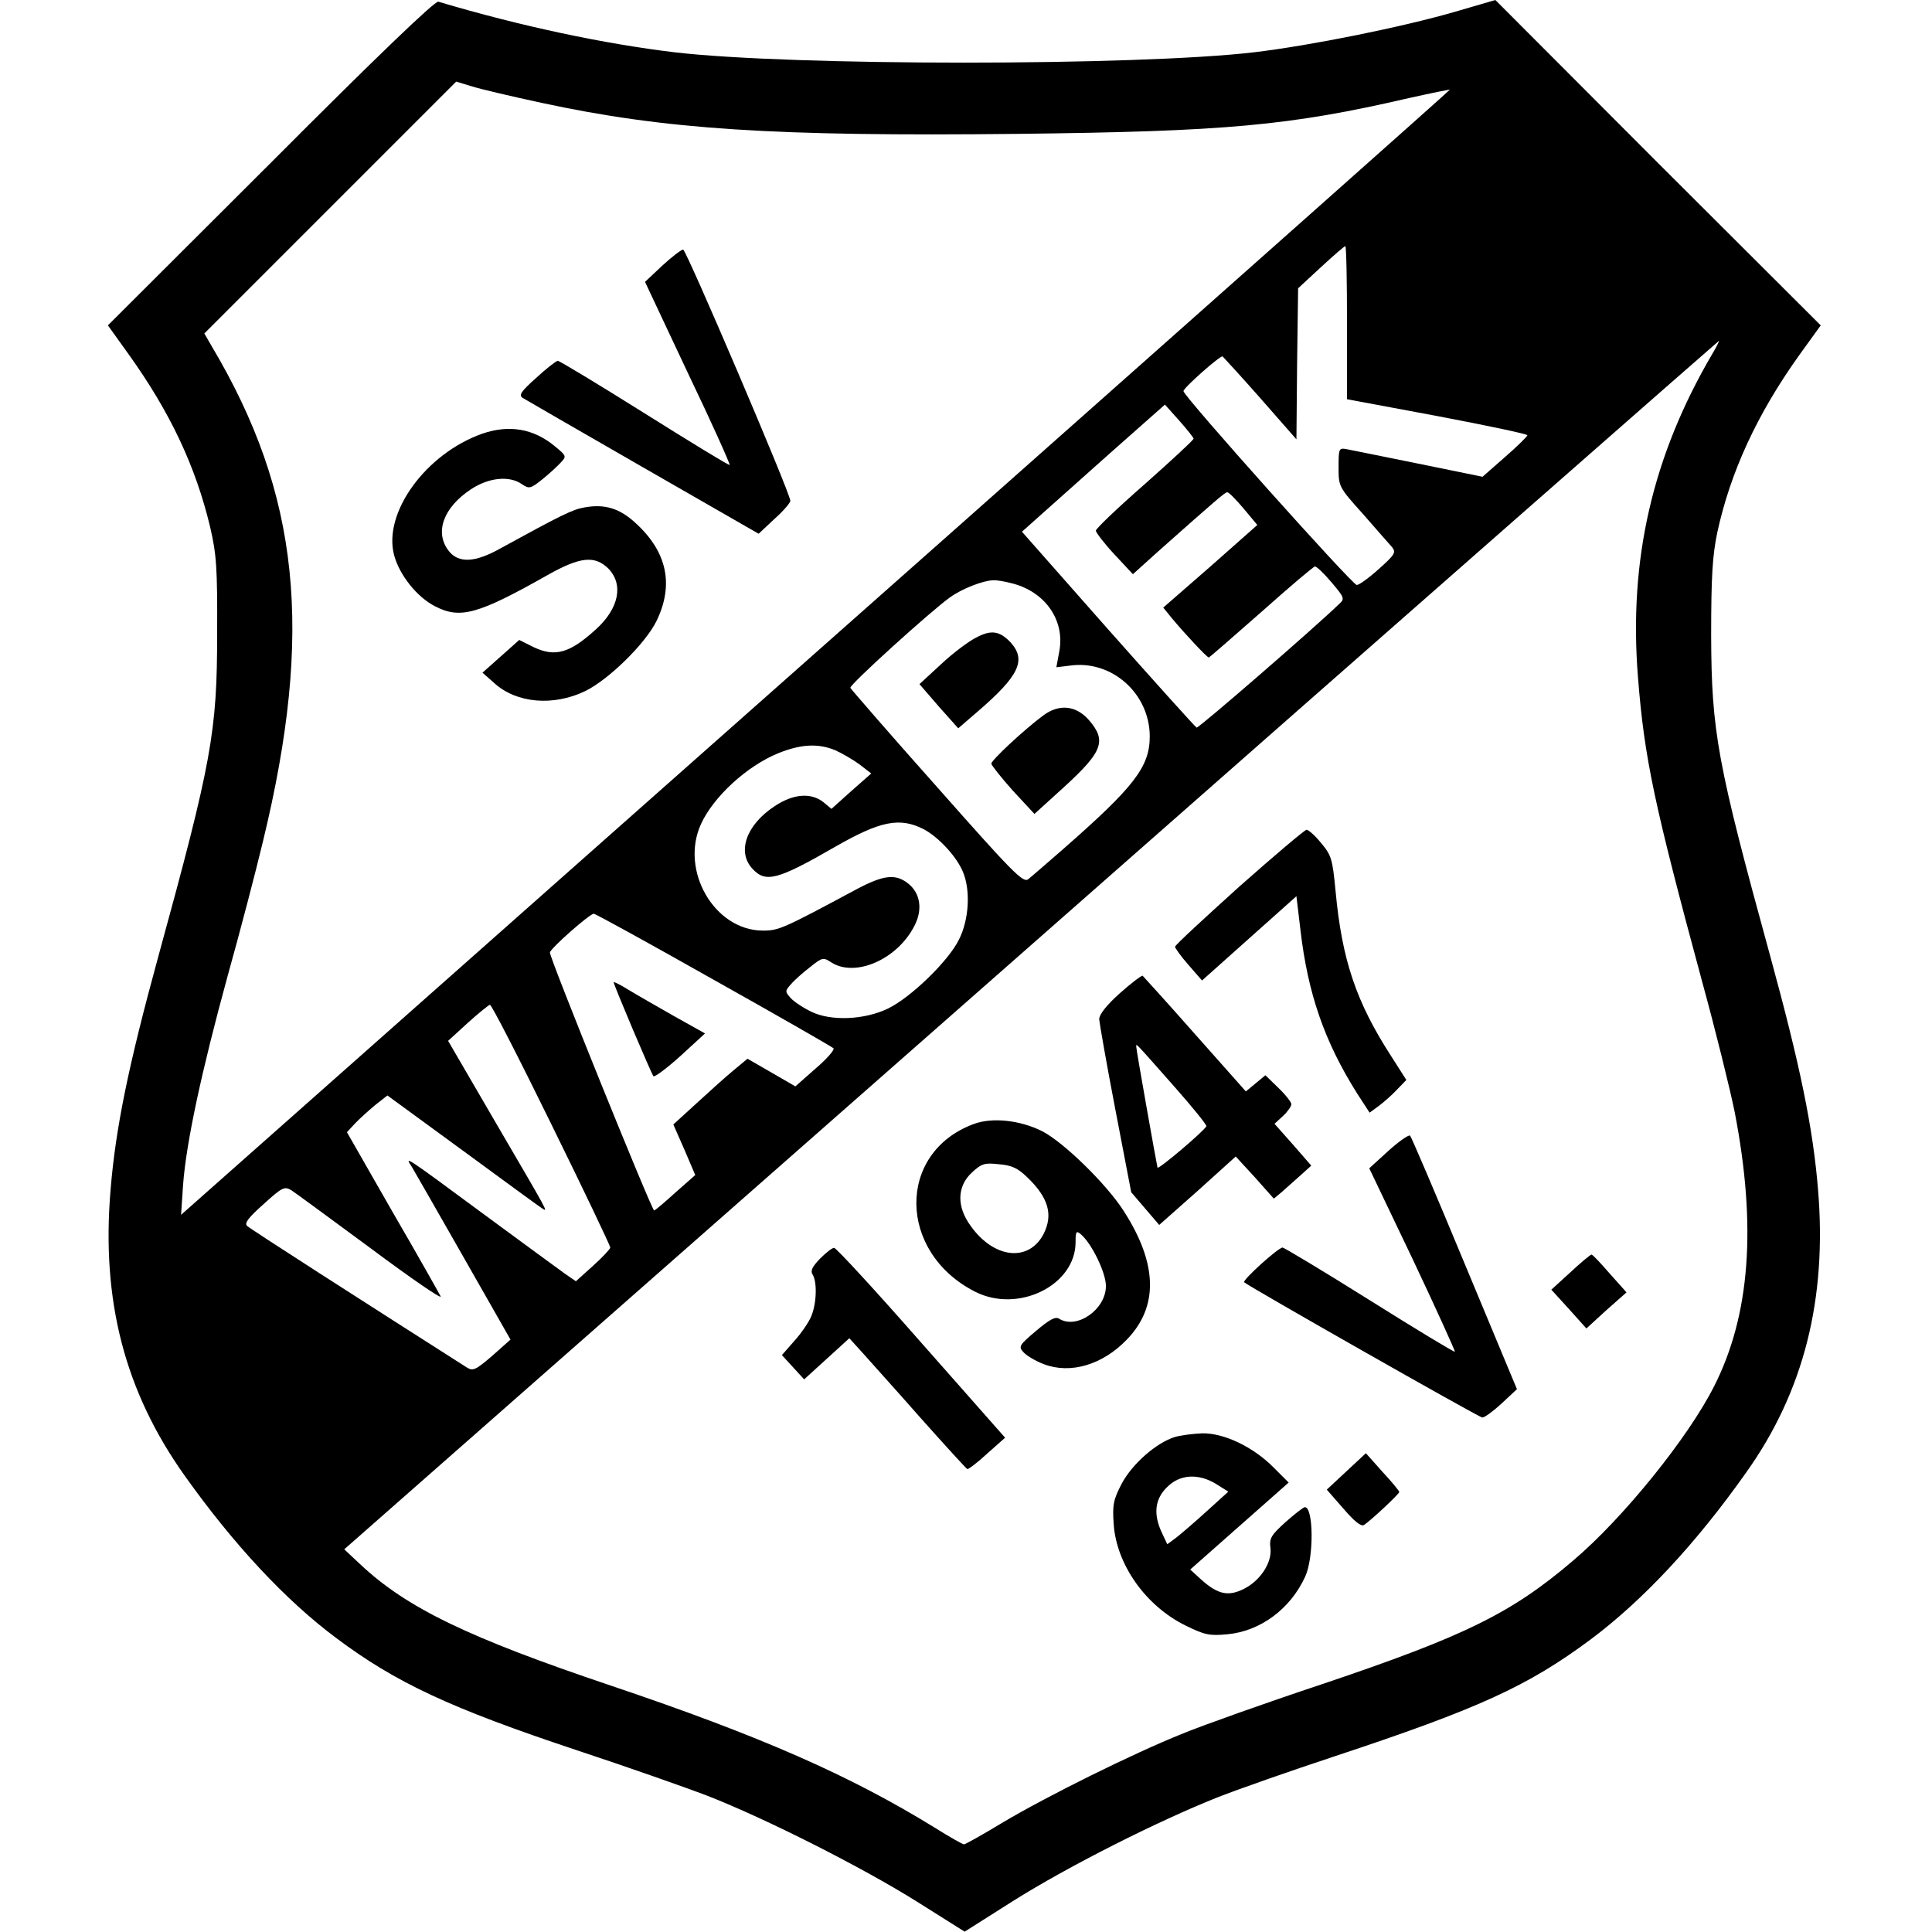
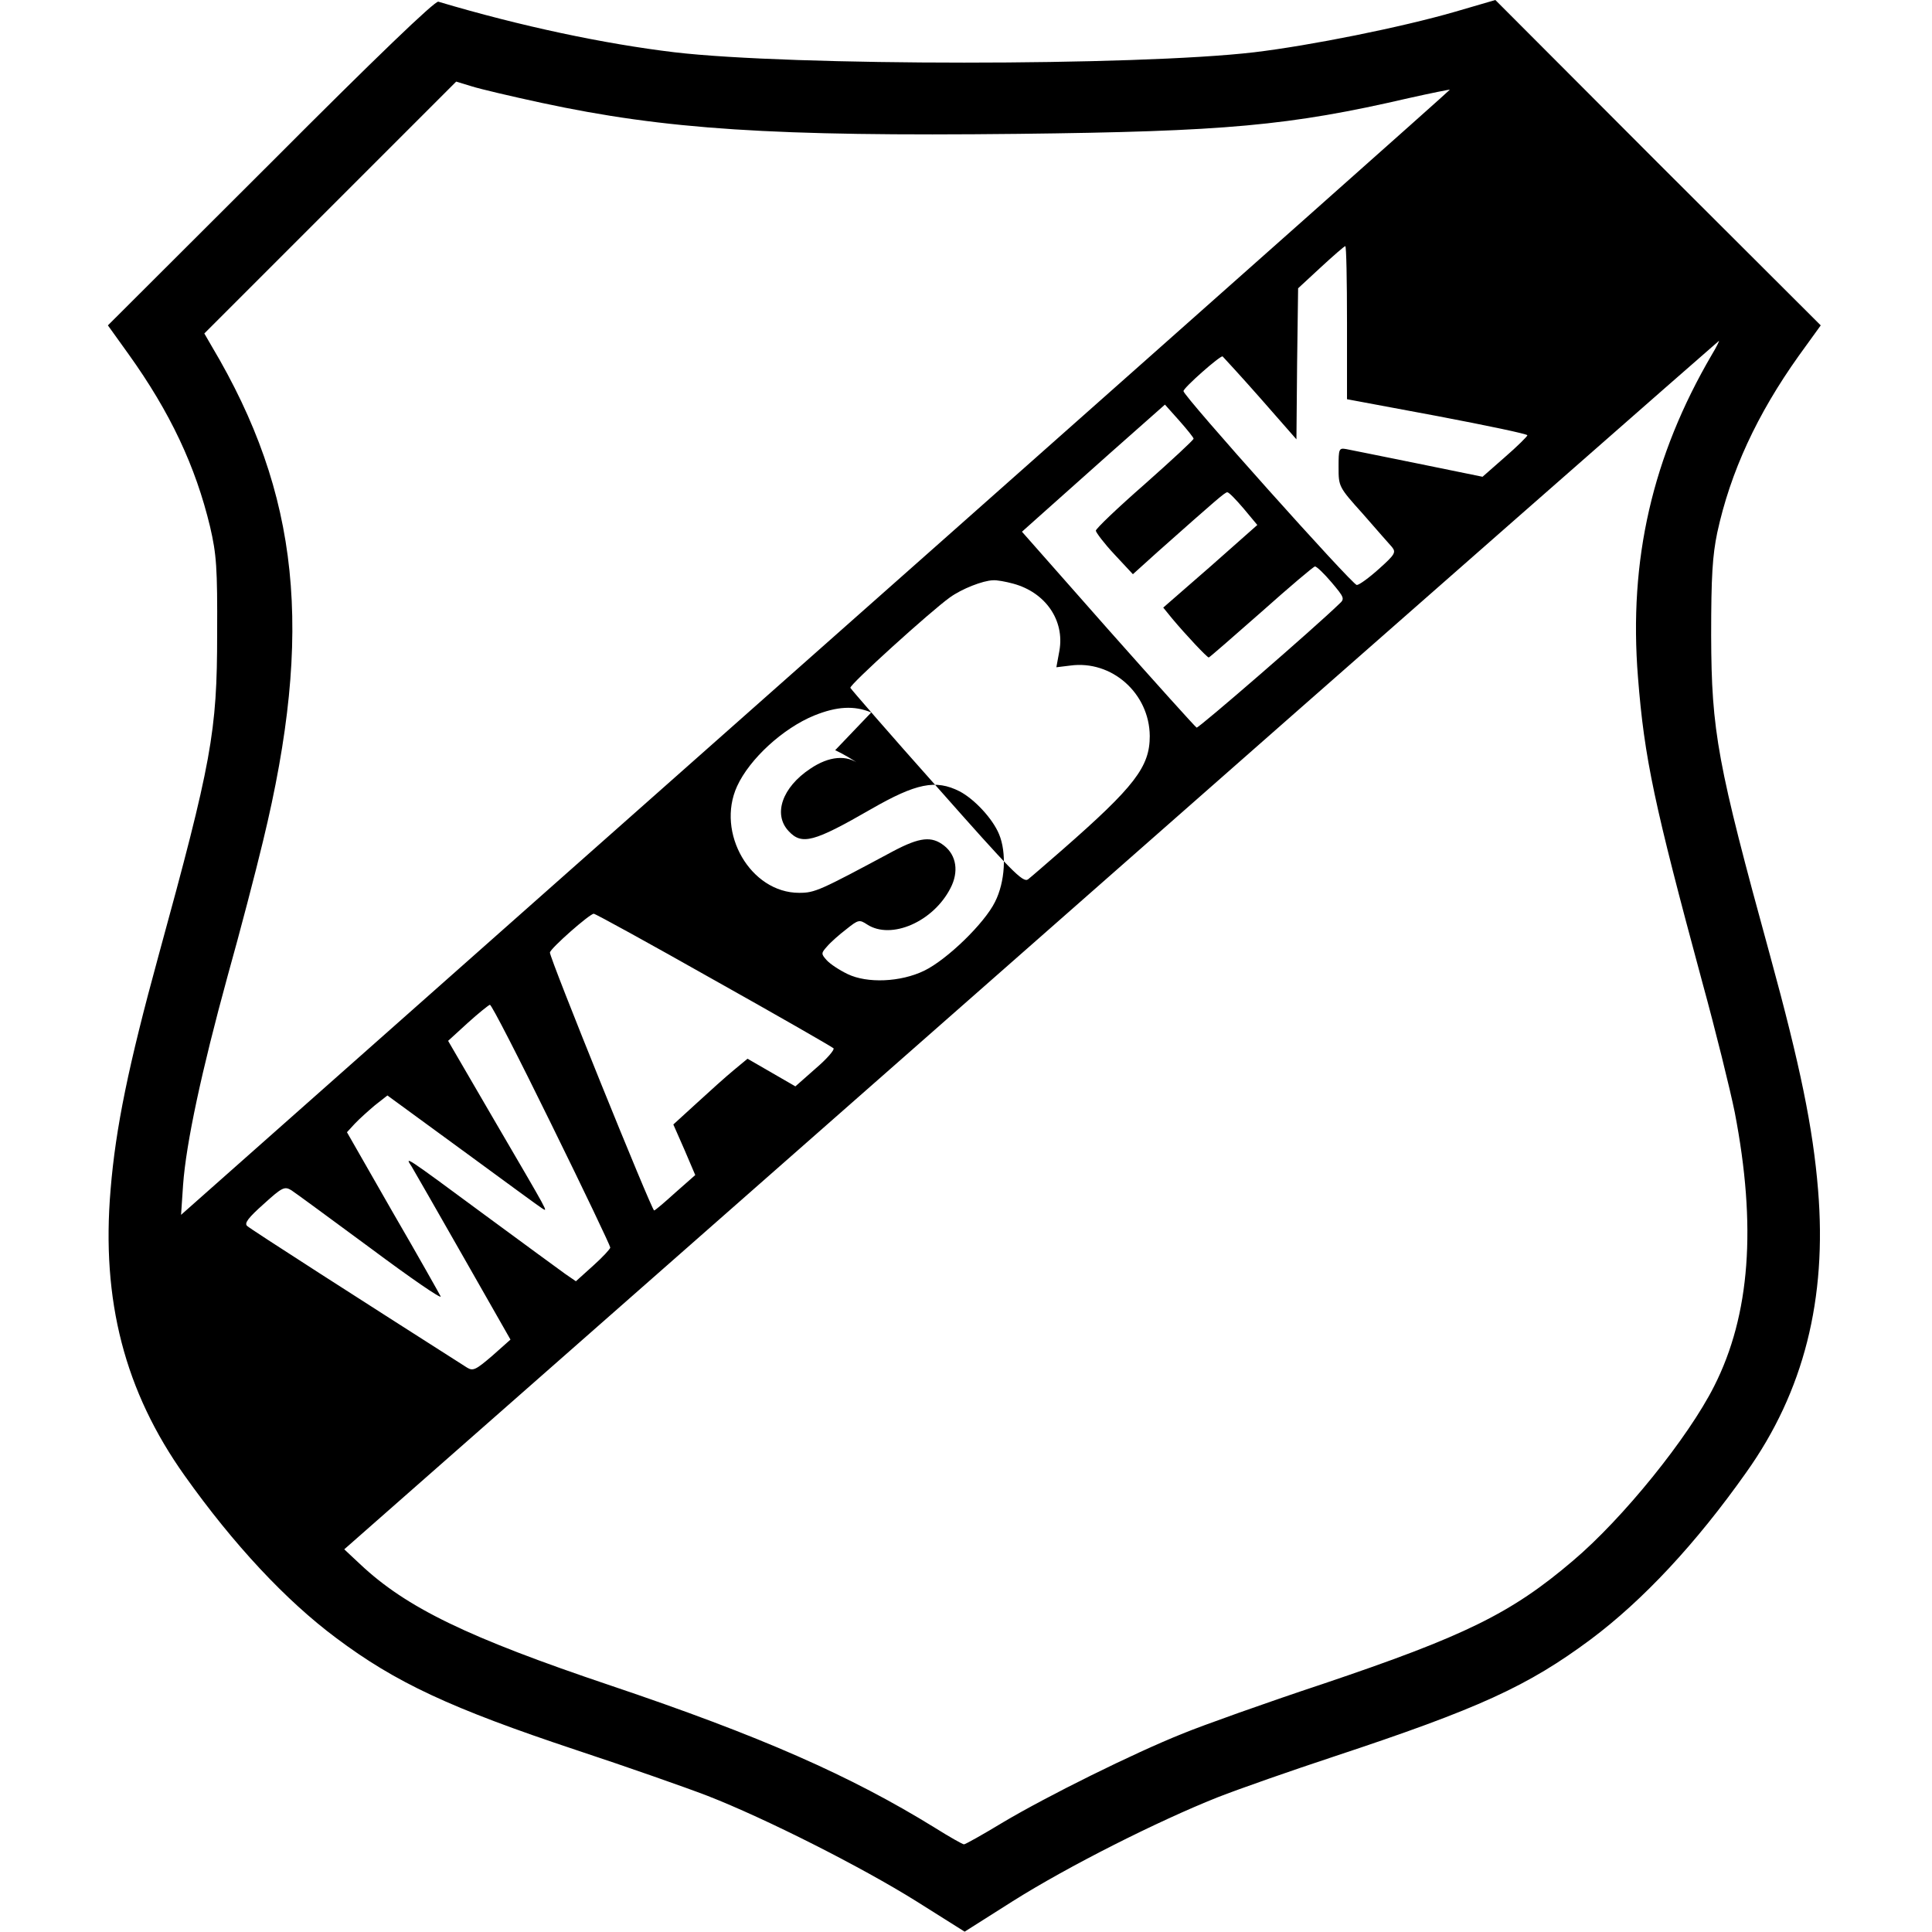
<svg xmlns="http://www.w3.org/2000/svg" version="1" width="764" height="764" viewBox="0 0 573 573">
-   <path d="M80.3 48.3L32 96.5l6.1 8.5c12.4 17.3 19.9 33.3 24.2 51.2 1.9 8.2 2.2 12.1 2.1 31.8 0 29.1-1.6 37.9-17.4 95.5-8.9 32.5-12.7 51-14.2 69.3-2.8 32.9 4.2 59.9 22 84.9 14.5 20.4 30 37 44.9 48.1 17.6 13.2 33.8 20.8 71.4 33.3 14.8 4.9 32.2 11 38.7 13.5 17.2 6.7 45.7 21.1 62 31.3l14.3 9 14.2-9c16.5-10.4 42.9-23.7 60.7-30.8 6.9-2.7 22.4-8.1 34.5-12.1 43.2-14.3 57.6-20.9 76.3-34.8 15.5-11.6 31.2-28.4 46.1-49.5 17.1-24 24-51.5 21.3-83.9-1.5-18.3-5.3-36.8-14.2-69.3-15.7-57.2-17.4-66.4-17.5-95 0-17.7.4-23.7 1.8-30.5 3.9-18 11.8-35.1 24.2-52.5l6.5-9-48.3-48.2L443.5 0l-12 3.5c-15.9 4.6-42.8 10-59.5 12-34.9 4.1-137.2 4.1-172 0-20.8-2.5-45.5-7.7-70-15-1-.3-18.6 16.6-49.7 47.8zm80.3-17.8c36.7 7.9 68.7 10 141.4 9.2 61.4-.7 80.4-2.4 115.8-10.6 6.7-1.5 12.2-2.6 12.2-2.5 0 .2-66.9 59.6-148.7 132.1-81.9 72.5-166.5 147.5-188.2 166.7l-39.4 34.9.6-8.9c.9-12.4 5.5-33.8 13.2-61.9 3.7-13.2 8.4-31.2 10.5-40 15.1-62.2 10.9-102.9-15.2-146.8l-2.2-3.8 37.3-37.3 37.4-37.4 4.6 1.4c2.5.8 11.9 3 20.7 4.9zm238.9 65.2v22.7l26.8 5c14.7 2.8 26.7 5.3 26.7 5.7 0 .3-3 3.3-6.7 6.5l-6.6 5.8-19.1-3.9c-10.5-2.1-20.1-4.1-21.3-4.3-2.2-.4-2.3-.1-2.3 5.3 0 5.8 0 5.9 7.2 13.9 3.9 4.5 7.8 8.9 8.6 9.8 1.3 1.6 1 2.2-3.8 6.5-3 2.7-5.9 4.8-6.6 4.8-1.3 0-51.4-56-51.4-57.5 0-1 10.9-10.6 11.6-10.3.2.2 5.3 5.7 11.2 12.4l10.7 12.2.2-22.4.3-22.4 6.7-6.2c3.8-3.5 7-6.3 7.3-6.3.3 0 .5 10.2.5 22.7zm108.2 9.5c-17.6 30.1-24.7 60.8-21.9 95.7 1.9 24.1 4.8 37.6 19.1 90.5 3.9 14.2 8.2 31.6 9.6 38.5 6.5 33.7 4.6 60.1-6.1 81.2-7.7 15.3-27.1 39.3-41.9 51.8-18.3 15.6-32 22.3-74.1 36.5-17.2 5.7-35.9 12.4-41.5 14.7-14.8 5.9-40.5 18.7-53.3 26.3-6.1 3.7-11.3 6.6-11.7 6.6-.4 0-4.3-2.2-8.6-4.9-25.1-15.5-51.7-27.2-96.2-42.2-42.5-14.3-60.6-23.1-74.3-36l-4.7-4.4 203.7-179.2c112-98.6 203.9-179.2 204-179.2.2-.1-.7 1.8-2.1 4.1zM354 130.1c0 .4-6.5 6.4-14.5 13.5-8 7-14.5 13.2-14.5 13.8.1.6 2.5 3.8 5.5 7l5.5 5.9 7.2-6.5C361 148 363.3 146 364 146c.5 0 2.6 2.2 4.9 4.9l4 4.8L359 168l-14 12.2 2.6 3.2c4.1 4.9 10.4 11.6 10.9 11.6.2 0 7.2-6.1 15.6-13.5 8.3-7.4 15.5-13.5 15.9-13.5.5 0 2.7 2.1 4.9 4.7 3.8 4.5 4 4.9 2.3 6.4-7.3 7.1-41.7 36.9-42.3 36.7-.4-.2-12.2-13.3-26.3-29.2l-25.5-28.9 4.7-4.2c2.6-2.3 12.1-10.8 21.2-18.9l16.5-14.6 4.2 4.7c2.4 2.7 4.3 5.1 4.3 5.4zm-53.5 43c9.6 2.6 15.3 10.9 13.7 19.9l-.9 4.9 4.1-.5c12.3-1.7 23.5 8.2 23.6 20.9 0 9.1-4.4 14.9-26 33.8-4.7 4.1-9.2 8-10.1 8.7-1.5 1.1-4.9-2.4-27-27.4-14-15.7-25.5-29-25.7-29.4-.3-.9 23.9-22.8 29.5-26.8 3.6-2.6 9.8-5 12.8-5.1 1.1-.1 3.8.4 6 1zm-52.8 49.4c2 .9 5.3 2.8 7.2 4.2l3.5 2.7-5.9 5.2-5.9 5.3-2.4-2c-3.7-2.9-9-2.5-14.6 1.3-8.3 5.5-11.1 13.5-6.4 18.5 3.9 4.2 7.4 3.3 24.4-6.5 13.4-7.7 19.2-8.9 26.3-5.3 4.4 2.3 9.8 8.1 11.7 12.7 2.3 5.5 1.8 14.2-1.2 20.1-3.1 6.3-14.2 17.1-21 20.4-7 3.4-16.9 3.8-22.7 1-2.5-1.2-5.2-3-6.2-4.1-1.7-1.9-1.7-2.1.1-4.1 1-1.2 3.6-3.5 5.7-5.1 3.6-2.9 3.9-2.9 6.2-1.4 7.1 4.6 19.6-.8 24.7-10.8 2.5-4.8 1.8-9.7-1.9-12.6-3.7-2.9-7.2-2.5-15 1.6-22 11.8-23.3 12.4-28 12.4-14.4 0-24.7-17.8-18.4-31.6 3.7-8.1 13.6-17.2 22.9-21 6.7-2.7 11.8-3 16.9-.9zm-36 68.1c19.1 10.7 35.1 19.9 35.5 20.3.4.4-1.9 3.1-5.3 6l-6 5.3-7.1-4.1-7.1-4.1-4.1 3.4c-2.3 1.9-7.2 6.3-11 9.8l-6.9 6.3 3.3 7.5 3.2 7.5-5.9 5.2c-3.2 2.9-6 5.3-6.3 5.3-.7 0-31.1-75.1-30.9-76.5.1-1.2 11.8-11.5 13-11.5.5 0 16.5 8.8 35.6 19.6zm-48.1 43c9.6 19.5 17.4 35.9 17.4 36.4 0 .4-2.3 2.9-5.1 5.4l-5.1 4.6-3.2-2.2c-1.7-1.2-12.3-9-23.6-17.3-24.5-18.1-24-17.7-21.9-14.5.8 1.4 7.8 13.5 15.4 26.9l13.9 24.4-5.4 4.8c-4.9 4.2-5.7 4.6-7.5 3.5-30.6-19.5-64.3-41.1-65.2-42-.9-.8.3-2.4 4.9-6.5 5.5-5 6.2-5.3 8.2-4.1 1.1.7 11.7 8.5 23.5 17.2 11.8 8.8 21.1 15.2 20.8 14.3-.4-.8-6.8-12.2-14.3-25.1l-13.5-23.6 2.3-2.5c1.3-1.4 4-3.8 6-5.5l3.7-2.9 22.3 16.3c12.3 9 22.9 16.8 23.6 17.2 1.8 1.1 2.3 2.1-14.4-26.5l-13.5-23.2 5.8-5.3c3.2-2.9 6.2-5.3 6.6-5.4.5 0 8.7 16 18.3 35.6z" />
-   <path d="M196.4 78.8l-5.1 4.8 12.7 27c7.1 14.8 12.6 27.1 12.4 27.3-.2.2-11.5-6.7-25.2-15.3-13.7-8.6-25.3-15.6-25.8-15.6-.5.1-3.4 2.3-6.4 5.1-4.5 4-5.2 5.1-4 5.9.8.5 16.9 9.8 35.7 20.6l34.3 19.7 4.7-4.4c2.7-2.4 4.8-4.9 4.7-5.4-.3-2.9-30.9-74.5-31.8-74.5-.6.1-3.4 2.2-6.2 4.8zM143.1 128.6c-16.8 5.9-29.6 23.5-26.2 36.1 1.6 5.9 6.8 12.4 12.1 15.1 7.5 3.9 12.8 2.4 33.5-9.3 9.6-5.4 13.9-5.8 17.9-1.9 4.6 4.7 3.2 11.8-3.6 18-7.8 7.1-12.1 8.4-18.6 5.3l-4.2-2.1-5.5 4.9-5.4 4.8 3.5 3.1c6.6 6 17.5 6.9 26.9 2.4 7-3.4 17.9-14.1 21.2-20.8 5.2-10.7 3.2-20.4-6-28.9-4.9-4.6-9.4-5.9-15.4-4.8-3.5.6-6.9 2.3-24.8 12.1-7.6 4.3-12.5 4.5-15.4.8-4.3-5.5-1.6-12.9 6.6-18.3 5.3-3.5 11.4-4.1 15.1-1.5 2.1 1.4 2.5 1.4 6-1.4 2-1.6 4.5-3.9 5.5-5 1.8-1.9 1.7-2-1.8-4.9-6.3-5.2-13.5-6.4-21.4-3.7zM367.5 263c-10.4 9.4-19 17.3-19 17.8 0 .4 1.8 2.9 4 5.4l4 4.6 14-12.5 14-12.5 1.2 10.1c2.2 18.8 7.1 33 16.8 48.4l3.7 5.7 2.6-1.9c1.5-1.1 4-3.3 5.5-4.9l2.8-2.9-4.4-6.9c-10.5-16.2-14.7-28.7-16.6-49.2-.9-9.4-1.2-10.5-4.3-14.2-1.8-2.2-3.7-3.9-4.3-3.9-.5 0-9.5 7.6-20 16.9zM332.1 294.6c-4 3.6-6.1 6.3-6.1 7.7.1 1.2 2.2 13.3 4.8 26.8l4.7 24.5 4.2 4.9 4.1 4.8 11.4-10.1 11.3-10.2 5.7 6.2 5.6 6.3 2.4-2c1.2-1.1 3.7-3.3 5.5-4.9l3.2-2.9-5.4-6.2-5.5-6.2 2.5-2.3c1.4-1.3 2.5-2.9 2.5-3.5 0-.6-1.7-2.8-3.9-4.9l-3.8-3.7-2.9 2.4-2.9 2.4-15-16.9c-8.2-9.3-15.3-17.1-15.6-17.4-.3-.2-3.4 2.2-6.8 5.2zm16.3 27.8c5.3 6 9.5 11.2 9.4 11.6-.6 1.4-14.3 13-14.5 12.3-.4-1.7-6.3-34.9-6.3-35.8 0-1.1-.9-2 11.4 11.9zM288.7 333.4c-22.8 8.5-22.5 38 .5 49.7 12.8 6.5 29.8-1.9 29.8-14.7 0-3.2.2-3.5 1.6-2.3 3.1 2.6 7.4 11.3 7.4 15.3 0 7-8.7 13-13.9 9.7-1.1-.7-2.9.3-6.8 3.6-5.1 4.3-5.3 4.7-3.7 6.4.9 1 3.6 2.6 6 3.5 7.9 3 17.4.2 24.6-7.3 9.4-9.7 9.2-22.4-.9-38.1-5.1-8-17.8-20.4-24.2-23.7-6.6-3.3-14.9-4.2-20.4-2.1zm15.9 15.7c6.4 6.1 7.8 11.2 4.9 16.9-4.4 8.4-14.7 7.3-21.6-2.4-4.2-5.7-4.1-11.7.3-15.8 2.9-2.7 3.8-3 8.1-2.5 3.8.3 5.6 1.2 8.3 3.8zM411.8 341.3l-5.7 5.2 12.9 27c7 14.8 12.6 27.2 12.5 27.4-.2.2-11.6-6.7-25.3-15.3-13.7-8.6-25.4-15.6-25.8-15.6-1.3 0-12 9.7-11.4 10.3 1.1 1.1 69.5 40 70.6 40.1.6.1 3.2-1.8 5.7-4.1l4.6-4.3-15.5-37.2c-8.5-20.5-15.8-37.6-16.2-38-.4-.3-3.3 1.7-6.4 4.5zM243.2 373.3c-2.3 2.4-2.9 3.6-2.2 4.7 1.4 2.2 1.2 8.6-.4 12.4-.8 1.9-3.1 5.2-5.1 7.4l-3.6 4.1 3.3 3.6 3.3 3.6 6.7-6.1 6.7-6.1 3.9 4.3c2.1 2.4 9.9 11 17.2 19.3 7.3 8.2 13.6 15.1 13.9 15.2.3.1 3-1.9 5.9-4.6l5.3-4.7-24.8-28.1c-13.6-15.5-25.3-28.2-25.9-28.2-.5-.1-2.4 1.4-4.2 3.2zM465.8 377.3l-5.7 5.2 5.2 5.7 5.2 5.8 5.9-5.4 6-5.3-5-5.6c-2.7-3.1-5.1-5.7-5.4-5.6-.3 0-3.1 2.3-6.2 5.2zM348.4 426.2c-5.6 1.8-12.6 8-15.7 13.8-2.5 4.8-2.8 6.3-2.4 12 .8 12 9.5 24.3 21.3 30.1 5.7 2.8 7.1 3.1 12.4 2.6 9.8-.9 18.7-7.5 23.1-17.1 2.6-5.6 2.5-20.6-.1-20.6-.4 0-3 2-5.7 4.4-4.3 3.9-4.9 4.8-4.5 7.8.5 4.3-3.1 9.7-8 12.1-4.5 2.2-7.5 1.6-12.3-2.6l-3.5-3.2 14.6-12.9 14.6-12.9-4.4-4.4c-6-6.1-14.7-10.3-21.2-10.2-2.8.1-6.5.6-8.2 1.1zm12.4 14l3.5 2.2-6.4 5.8c-3.5 3.2-7.6 6.7-9 7.8l-2.7 2-1.6-3.4c-2.6-5.5-2.1-10 1.5-13.5 3.8-3.9 9.4-4.2 14.7-.9zM399.3 436.4l-5.8 5.4 4.9 5.6c3.2 3.7 5.2 5.4 6.1 4.9 1.7-1 10.5-9.2 10.5-9.8 0-.3-2.2-3-5-6l-4.9-5.5-5.8 5.4zM289.5 189.1c-2.2 1.1-6.9 4.6-10.4 7.9l-6.4 5.9 5.7 6.6 5.8 6.5 5.8-5c12.3-10.6 14.4-15.2 9.8-20.4-3.3-3.5-5.8-3.9-10.3-1.5zM309.4 212.2c-5.9 4.4-15.4 13.3-15.4 14.3.1.5 2.9 4.1 6.4 8l6.4 6.9 8.7-7.9c11.6-10.6 12.8-13.8 7.4-20-3.8-4.3-8.8-4.8-13.5-1.3zM182 291.3c0 .8 11.2 27.2 11.8 27.9.4.3 4-2.4 8-6l7.3-6.7-9.3-5.2c-5.1-2.9-11.2-6.4-13.5-7.8-2.4-1.5-4.3-2.4-4.3-2.2z" />
+   <path d="M80.3 48.3L32 96.5l6.1 8.5c12.4 17.3 19.9 33.3 24.2 51.2 1.9 8.2 2.2 12.1 2.1 31.8 0 29.1-1.6 37.9-17.4 95.5-8.9 32.5-12.7 51-14.2 69.3-2.8 32.9 4.2 59.9 22 84.9 14.5 20.4 30 37 44.9 48.1 17.6 13.2 33.8 20.8 71.4 33.3 14.8 4.9 32.2 11 38.7 13.5 17.2 6.7 45.7 21.1 62 31.3l14.3 9 14.2-9c16.5-10.4 42.9-23.7 60.7-30.8 6.9-2.7 22.4-8.1 34.5-12.1 43.2-14.3 57.6-20.9 76.3-34.8 15.5-11.6 31.2-28.4 46.1-49.5 17.1-24 24-51.5 21.3-83.9-1.5-18.3-5.3-36.8-14.2-69.3-15.7-57.2-17.4-66.4-17.5-95 0-17.7.4-23.7 1.8-30.5 3.9-18 11.8-35.1 24.2-52.5l6.5-9-48.3-48.2L443.5 0l-12 3.5c-15.9 4.6-42.8 10-59.5 12-34.9 4.1-137.2 4.1-172 0-20.8-2.5-45.5-7.7-70-15-1-.3-18.6 16.6-49.7 47.8zm80.3-17.8c36.7 7.9 68.7 10 141.4 9.2 61.4-.7 80.4-2.4 115.8-10.6 6.7-1.5 12.2-2.6 12.2-2.5 0 .2-66.9 59.6-148.7 132.1-81.9 72.5-166.5 147.5-188.2 166.7l-39.4 34.9.6-8.9c.9-12.4 5.5-33.8 13.2-61.9 3.7-13.2 8.4-31.2 10.5-40 15.1-62.2 10.9-102.9-15.2-146.8l-2.2-3.8 37.3-37.3 37.4-37.4 4.6 1.4c2.5.8 11.9 3 20.7 4.9zm238.9 65.2v22.7l26.8 5c14.7 2.8 26.7 5.3 26.7 5.7 0 .3-3 3.3-6.7 6.5l-6.6 5.8-19.1-3.9c-10.5-2.1-20.1-4.1-21.3-4.3-2.2-.4-2.3-.1-2.3 5.3 0 5.8 0 5.9 7.2 13.9 3.9 4.5 7.8 8.9 8.6 9.8 1.3 1.6 1 2.2-3.8 6.5-3 2.7-5.9 4.8-6.6 4.8-1.3 0-51.4-56-51.4-57.5 0-1 10.9-10.6 11.6-10.3.2.2 5.3 5.7 11.2 12.4l10.7 12.2.2-22.4.3-22.4 6.7-6.2c3.8-3.5 7-6.3 7.3-6.3.3 0 .5 10.2.5 22.7zm108.2 9.5c-17.6 30.1-24.7 60.8-21.9 95.7 1.9 24.1 4.8 37.6 19.1 90.5 3.9 14.2 8.2 31.6 9.6 38.5 6.5 33.7 4.6 60.1-6.1 81.2-7.7 15.3-27.1 39.3-41.9 51.8-18.3 15.6-32 22.3-74.1 36.5-17.2 5.7-35.9 12.4-41.5 14.7-14.8 5.9-40.5 18.7-53.3 26.3-6.1 3.7-11.3 6.6-11.7 6.6-.4 0-4.3-2.2-8.6-4.9-25.1-15.5-51.7-27.2-96.2-42.2-42.5-14.3-60.6-23.1-74.3-36l-4.7-4.4 203.7-179.2c112-98.6 203.9-179.2 204-179.2.2-.1-.7 1.8-2.1 4.1zM354 130.1c0 .4-6.5 6.4-14.5 13.5-8 7-14.5 13.2-14.5 13.8.1.6 2.5 3.8 5.5 7l5.5 5.9 7.2-6.5C361 148 363.3 146 364 146c.5 0 2.6 2.2 4.9 4.9l4 4.8L359 168l-14 12.2 2.6 3.2c4.1 4.9 10.4 11.6 10.9 11.6.2 0 7.2-6.1 15.6-13.5 8.3-7.4 15.5-13.5 15.9-13.5.5 0 2.7 2.1 4.9 4.7 3.8 4.5 4 4.9 2.3 6.4-7.3 7.1-41.7 36.9-42.3 36.7-.4-.2-12.2-13.3-26.3-29.2l-25.5-28.9 4.7-4.2c2.6-2.3 12.1-10.8 21.2-18.9l16.5-14.6 4.2 4.7c2.4 2.7 4.3 5.1 4.3 5.4zm-53.5 43c9.6 2.6 15.3 10.9 13.7 19.9l-.9 4.9 4.1-.5c12.3-1.7 23.5 8.2 23.6 20.9 0 9.1-4.4 14.9-26 33.8-4.7 4.1-9.2 8-10.1 8.7-1.5 1.1-4.9-2.4-27-27.4-14-15.7-25.5-29-25.7-29.4-.3-.9 23.9-22.8 29.5-26.8 3.6-2.6 9.8-5 12.8-5.1 1.1-.1 3.8.4 6 1zm-52.8 49.4c2 .9 5.3 2.8 7.2 4.2c-3.7-2.9-9-2.5-14.6 1.3-8.3 5.5-11.1 13.5-6.4 18.5 3.9 4.2 7.4 3.3 24.4-6.5 13.4-7.7 19.2-8.9 26.3-5.3 4.4 2.3 9.8 8.1 11.7 12.7 2.3 5.5 1.8 14.2-1.2 20.1-3.1 6.3-14.2 17.1-21 20.4-7 3.4-16.9 3.8-22.7 1-2.5-1.2-5.2-3-6.2-4.1-1.7-1.9-1.7-2.1.1-4.1 1-1.2 3.6-3.5 5.7-5.1 3.6-2.9 3.9-2.9 6.2-1.4 7.1 4.6 19.6-.8 24.7-10.8 2.5-4.8 1.8-9.7-1.9-12.6-3.7-2.9-7.2-2.5-15 1.6-22 11.8-23.3 12.4-28 12.4-14.4 0-24.7-17.8-18.4-31.6 3.7-8.1 13.6-17.2 22.9-21 6.7-2.7 11.8-3 16.9-.9zm-36 68.1c19.1 10.7 35.1 19.9 35.5 20.3.4.4-1.9 3.1-5.3 6l-6 5.3-7.1-4.1-7.1-4.1-4.1 3.4c-2.3 1.9-7.2 6.3-11 9.8l-6.9 6.3 3.3 7.5 3.2 7.5-5.9 5.2c-3.2 2.9-6 5.3-6.3 5.3-.7 0-31.1-75.1-30.9-76.5.1-1.2 11.8-11.5 13-11.5.5 0 16.5 8.8 35.6 19.6zm-48.1 43c9.6 19.5 17.4 35.9 17.4 36.4 0 .4-2.3 2.9-5.1 5.4l-5.1 4.6-3.2-2.2c-1.7-1.2-12.3-9-23.6-17.3-24.5-18.1-24-17.7-21.9-14.5.8 1.4 7.8 13.5 15.4 26.9l13.9 24.4-5.4 4.8c-4.9 4.2-5.7 4.6-7.5 3.5-30.6-19.5-64.3-41.1-65.2-42-.9-.8.3-2.4 4.9-6.5 5.5-5 6.2-5.3 8.2-4.1 1.1.7 11.7 8.5 23.5 17.2 11.8 8.8 21.1 15.2 20.8 14.3-.4-.8-6.8-12.2-14.3-25.1l-13.5-23.6 2.3-2.5c1.3-1.4 4-3.8 6-5.5l3.7-2.9 22.3 16.3c12.3 9 22.9 16.8 23.6 17.2 1.8 1.1 2.3 2.1-14.4-26.5l-13.5-23.2 5.8-5.3c3.2-2.9 6.2-5.3 6.6-5.4.5 0 8.7 16 18.3 35.6z" />
</svg>